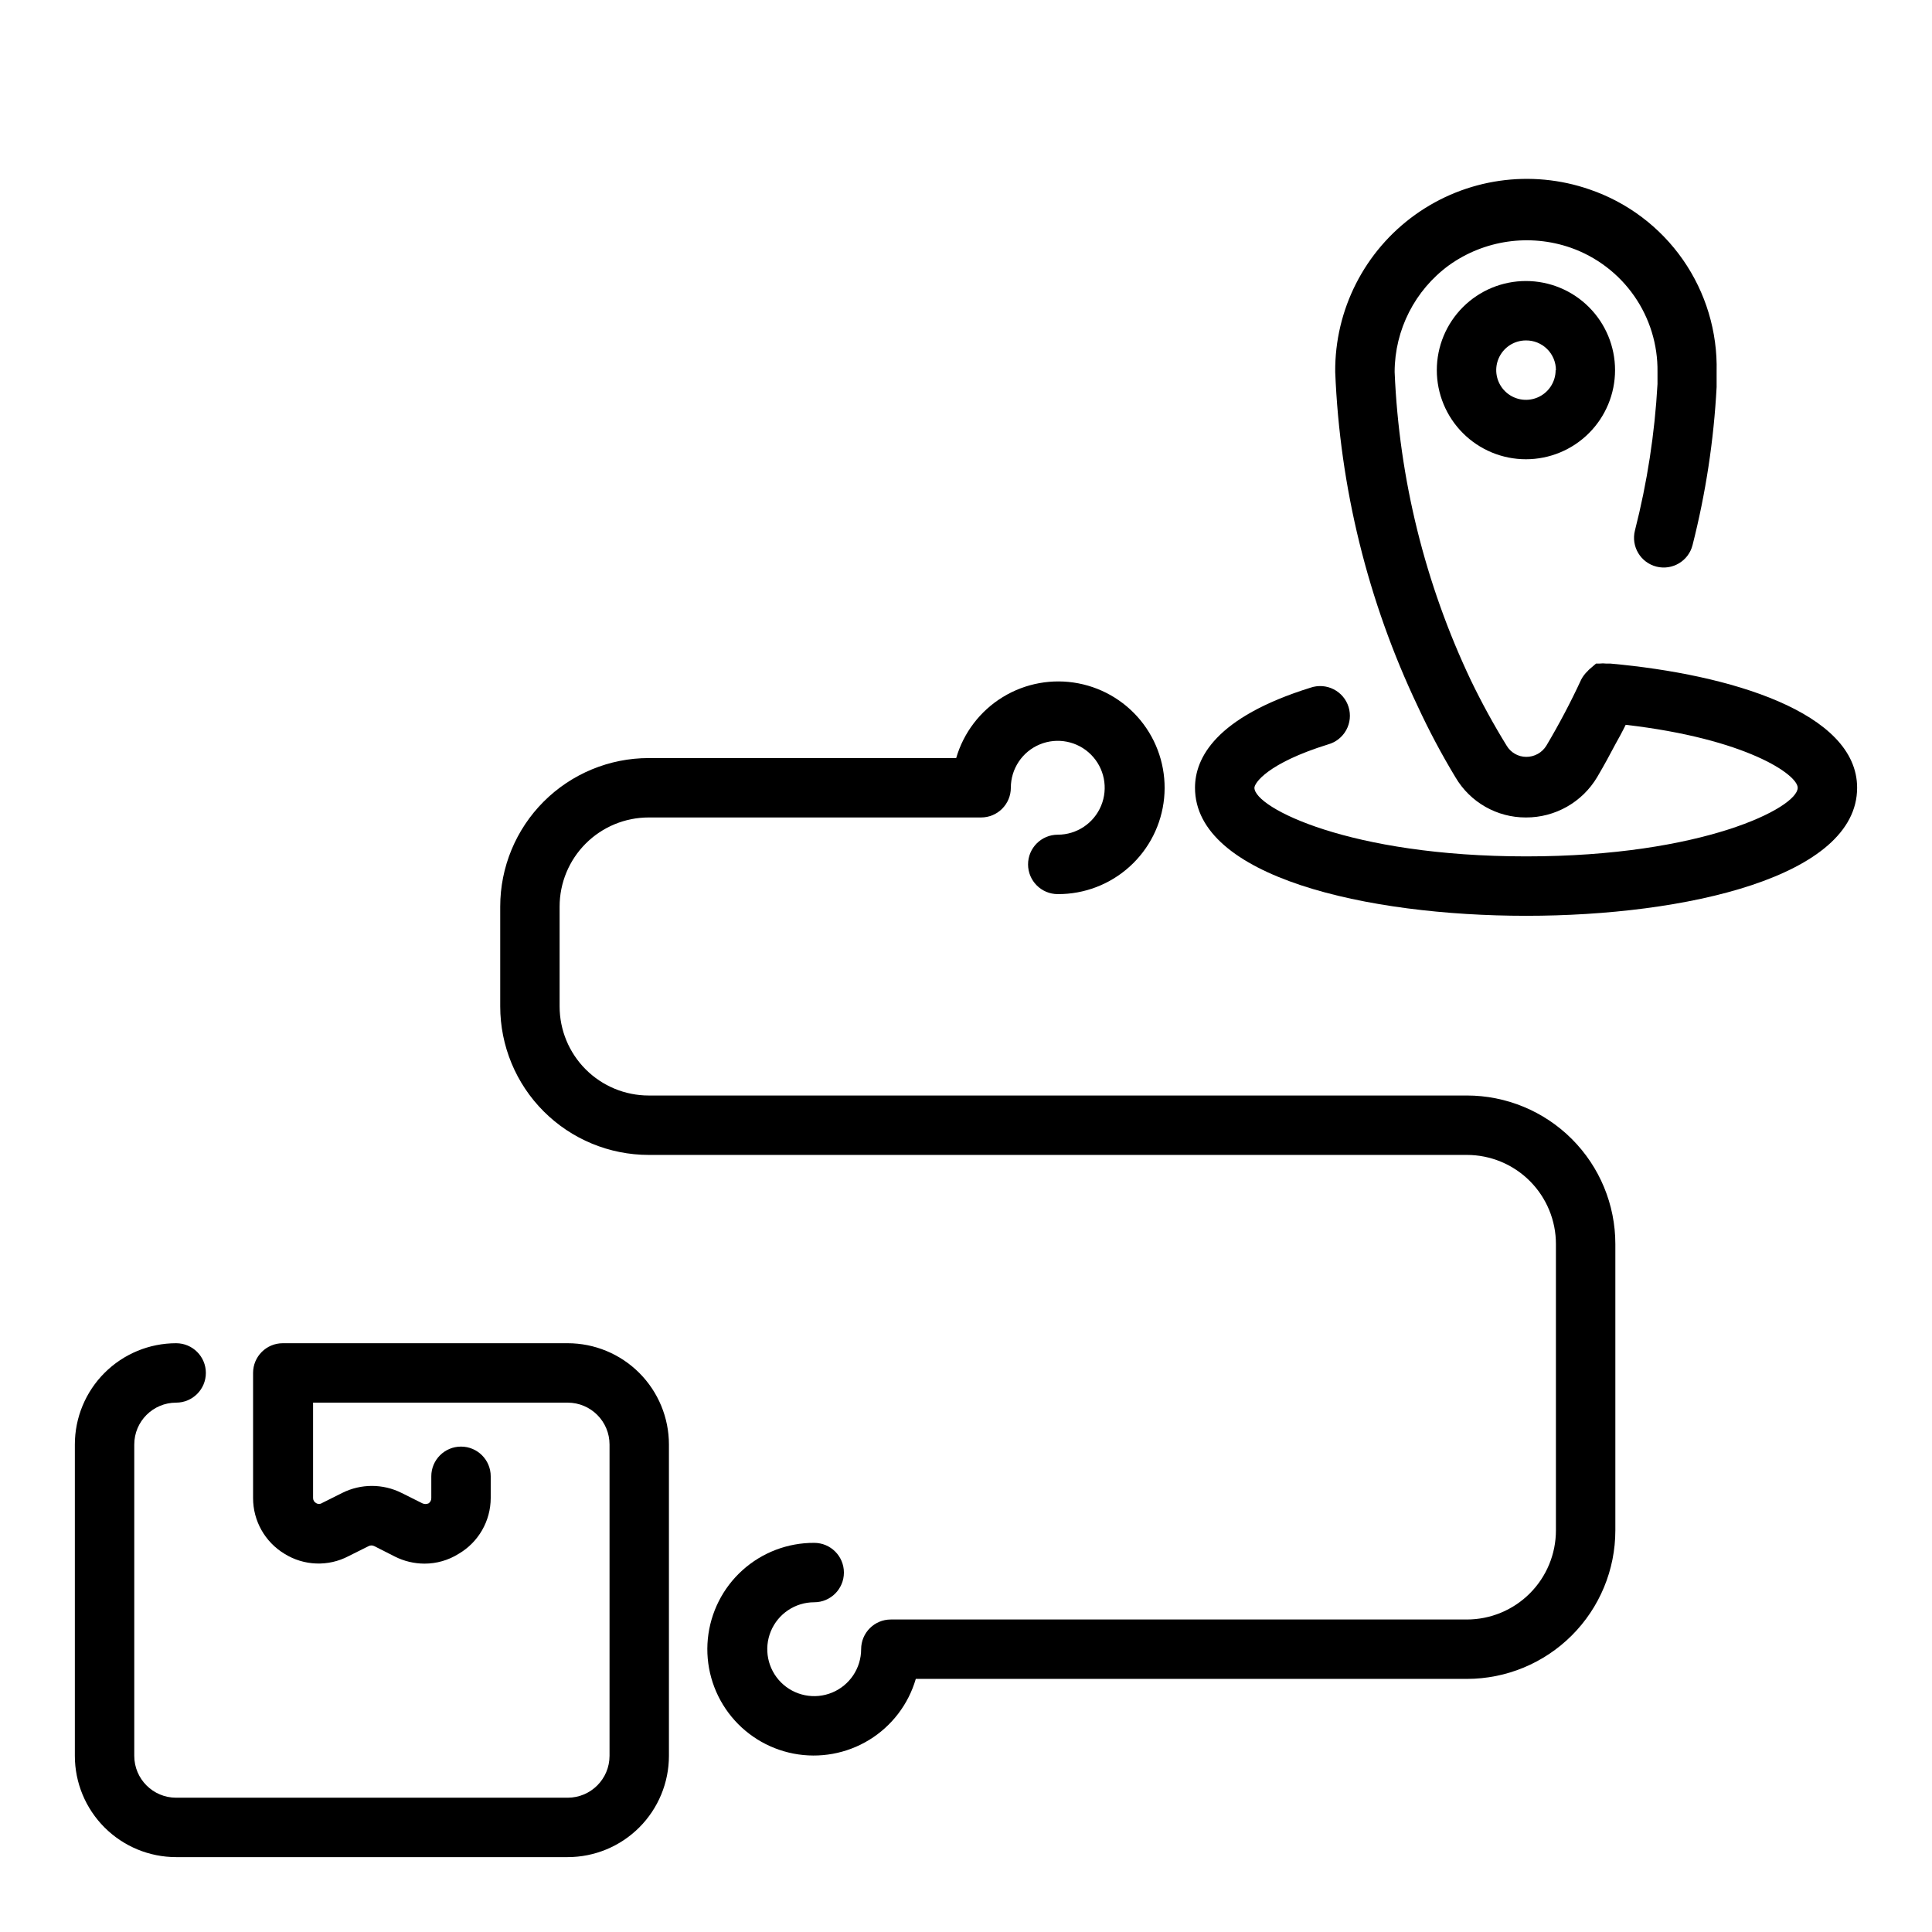
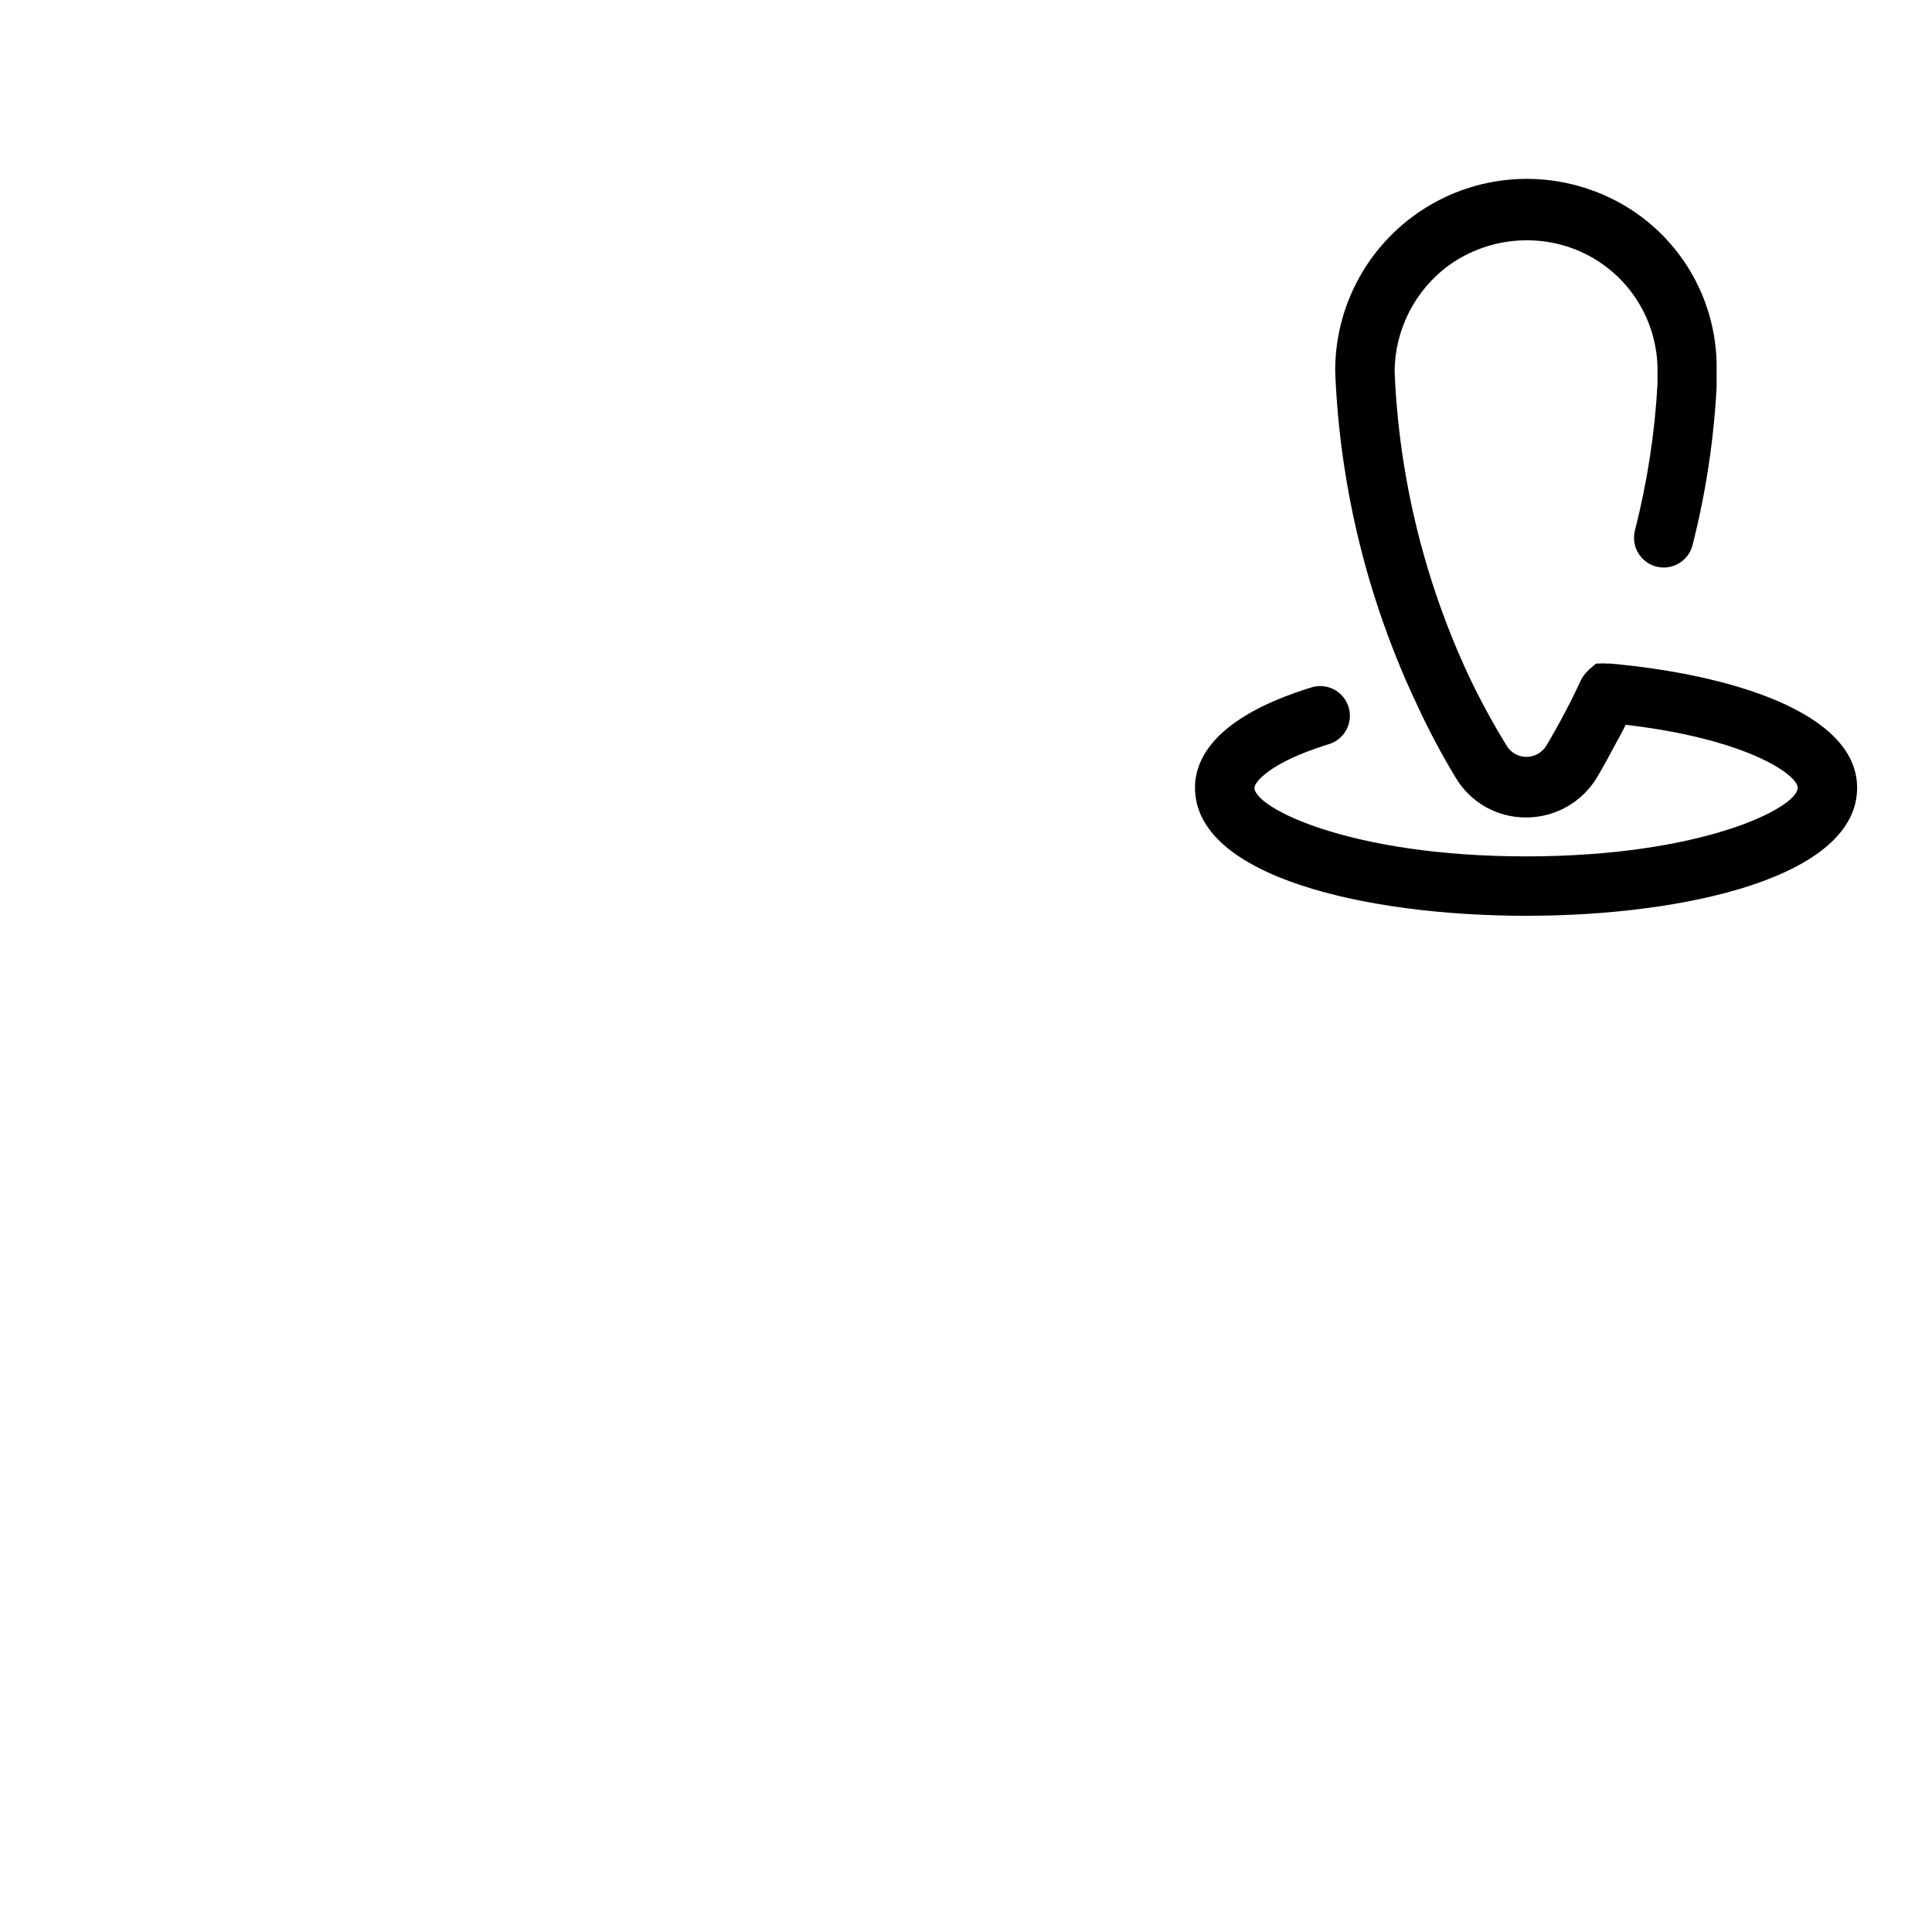
<svg xmlns="http://www.w3.org/2000/svg" fill="#000000" width="800px" height="800px" version="1.1" viewBox="144 144 512 512">
  <g>
-     <path d="m524.77 242.09c0 6.262 2.488 12.27 6.918 16.699 4.43 4.43 10.434 6.918 16.699 6.918 6.262 0 12.27-2.488 16.699-6.918 4.43-4.43 6.918-10.438 6.918-16.699 0-6.262-2.488-12.27-6.918-16.699-4.43-4.43-10.438-6.918-16.699-6.918-6.266 0-12.27 2.488-16.699 6.918-4.43 4.43-6.918 10.438-6.918 16.699zm31.488 0c0 3.184-1.918 6.055-4.859 7.273-2.941 1.219-6.328 0.543-8.578-1.707s-2.926-5.637-1.707-8.578c1.219-2.941 4.09-4.859 7.273-4.859 2.102-0.023 4.125 0.797 5.617 2.277 1.492 1.477 2.332 3.492 2.332 5.594z" />
    <path d="m570.82 319.86h-1.102c-0.625-0.078-1.262-0.078-1.891 0h-0.867l-1.648 1.418c-0.203 0.164-0.391 0.348-0.551 0.551-0.707 0.656-1.293 1.43-1.734 2.285-2.769 5.977-5.844 11.809-9.211 17.477-1.133 1.867-3.164 3.004-5.352 2.988-2.137-0.008-4.113-1.145-5.195-2.988-3.441-5.582-6.594-11.336-9.445-17.242-12.168-25.629-19.047-53.445-20.23-81.789 0.027-11.176 5.379-21.672 14.402-28.262 9.367-6.703 21.402-8.434 32.277-4.644 6.793 2.391 12.664 6.852 16.789 12.754s6.293 12.953 6.195 20.152v3.227c-0.73 13.102-2.734 26.098-5.981 38.809-1.066 4.219 1.488 8.5 5.707 9.566 4.215 1.062 8.5-1.492 9.562-5.707 3.492-13.719 5.629-27.746 6.379-41.879v-4.094c0.25-10.574-2.871-20.949-8.914-29.629-6.047-8.676-14.695-15.199-24.699-18.629-15.59-5.426-32.844-2.934-46.262 6.68-13.418 9.613-21.328 25.148-21.203 41.656 1.23 30.66 8.645 60.758 21.805 88.48 3.008 6.504 6.371 12.84 10.078 18.973 3.887 6.606 10.988 10.652 18.656 10.625 7.75 0.031 14.934-4.043 18.891-10.703 1.812-3.07 3.387-5.984 4.879-8.816l1.258-2.281c0.473-0.945 1.023-1.891 1.418-2.754 31.965 3.695 45.582 13.219 45.582 16.684 0 5.273-25.191 18.184-71.949 18.184-46.762 0-72.027-12.91-72.027-18.184 0-1.18 3.305-6.453 19.523-11.492h-0.004c2.055-0.566 3.793-1.938 4.816-3.809 1.023-1.867 1.246-4.07 0.617-6.106s-2.055-3.727-3.953-4.691c-1.898-0.965-4.109-1.121-6.125-0.43-25.27 7.871-30.621 18.734-30.621 26.527 0 23.617 45.5 33.93 87.773 33.93 42.273 0 87.695-10.312 87.695-33.93 0-19.996-33.773-30.07-65.34-32.906z" />
-     <path d="m532.72 434.32h-216.8c-6.266 0-12.27-2.488-16.699-6.918-4.43-4.426-6.918-10.434-6.918-16.699v-26.449c0-6.262 2.488-12.27 6.918-16.699 4.43-4.43 10.434-6.918 16.699-6.918h88.086c2.09 0 4.09-0.828 5.566-2.305 1.477-1.477 2.309-3.477 2.309-5.566 0-5.031 3.027-9.566 7.676-11.492 4.648-1.922 10-0.859 13.555 2.699 3.559 3.555 4.621 8.906 2.695 13.555-1.922 4.644-6.457 7.676-11.488 7.676-4.348 0-7.875 3.527-7.875 7.875 0 4.344 3.527 7.871 7.875 7.871 7.019 0.035 13.805-2.555 19.016-7.262 5.215-4.703 8.484-11.184 9.168-18.176 0.684-6.988-1.266-13.98-5.465-19.605-4.203-5.629-10.355-9.484-17.25-10.812s-14.039-0.035-20.031 3.629c-5.992 3.66-10.398 9.43-12.359 16.172h-81.477c-10.438 0-20.449 4.148-27.832 11.527-7.383 7.383-11.527 17.395-11.527 27.832v26.449c0 10.441 4.144 20.453 11.527 27.832 7.383 7.383 17.395 11.531 27.832 11.531h216.8c6.262 0 12.27 2.484 16.695 6.914 4.43 4.43 6.918 10.438 6.918 16.699v75.887c0 6.266-2.488 12.27-6.918 16.699-4.426 4.43-10.434 6.918-16.695 6.918h-152.64c-4.348 0-7.871 3.523-7.871 7.871 0 5.031-3.031 9.566-7.68 11.492s-9.996 0.859-13.555-2.695c-3.555-3.559-4.621-8.91-2.695-13.555 1.926-4.648 6.461-7.68 11.492-7.68 4.348 0 7.871-3.523 7.871-7.871s-3.523-7.871-7.871-7.871c-7.023-0.035-13.805 2.551-19.02 7.258-5.215 4.703-8.48 11.188-9.168 18.176-0.684 6.988 1.266 13.98 5.469 19.609 4.199 5.625 10.352 9.48 17.246 10.809 6.898 1.328 14.039 0.035 20.031-3.625 5.992-3.664 10.402-9.43 12.363-16.176h146.03c10.438 0 20.449-4.144 27.828-11.527 7.383-7.383 11.531-17.391 11.531-27.832v-75.887c0-10.438-4.148-20.449-11.531-27.832-7.379-7.379-17.391-11.527-27.828-11.527z" />
-     <path d="m294.43 499.97h-75.492c-4.348 0-7.871 3.523-7.871 7.871v33.145c-0.012 6.055 3.156 11.672 8.344 14.797 5.133 3.191 11.57 3.43 16.926 0.629l5.352-2.676c0.473-0.238 1.027-0.238 1.496 0l5.434 2.754v0.004c2.438 1.234 5.137 1.879 7.871 1.887 3.203 0.004 6.34-0.895 9.051-2.598 5.262-3.074 8.496-8.707 8.504-14.797v-5.75c0-4.348-3.523-7.871-7.871-7.871-4.348 0-7.875 3.523-7.875 7.871v5.75c0.023 0.559-0.246 1.094-0.707 1.414-0.523 0.242-1.129 0.242-1.652 0l-5.512-2.754c-4.953-2.484-10.789-2.484-15.742 0l-5.352 2.676h-0.004c-0.477 0.32-1.098 0.32-1.574 0-0.492-0.266-0.793-0.781-0.785-1.336v-25.27h67.465-0.004c6.133 0 11.102 4.969 11.102 11.098v82.5c0 6.129-4.969 11.098-11.102 11.098h-103.75c-6.129 0-11.098-4.969-11.098-11.098v-82.5c0-6.129 4.969-11.098 11.098-11.098 4.348 0 7.875-3.527 7.875-7.875s-3.527-7.871-7.875-7.871c-7.117 0-13.945 2.828-18.98 7.863-5.035 5.035-7.863 11.863-7.863 18.98v82.5c0 7.117 2.828 13.945 7.863 18.98 5.035 5.035 11.863 7.863 18.98 7.863h103.75c7.121 0 13.949-2.828 18.98-7.863 5.035-5.035 7.863-11.863 7.863-18.98v-82.5c0-7.117-2.828-13.945-7.863-18.98-5.031-5.035-11.859-7.863-18.98-7.863z" />
  </g>
</svg>